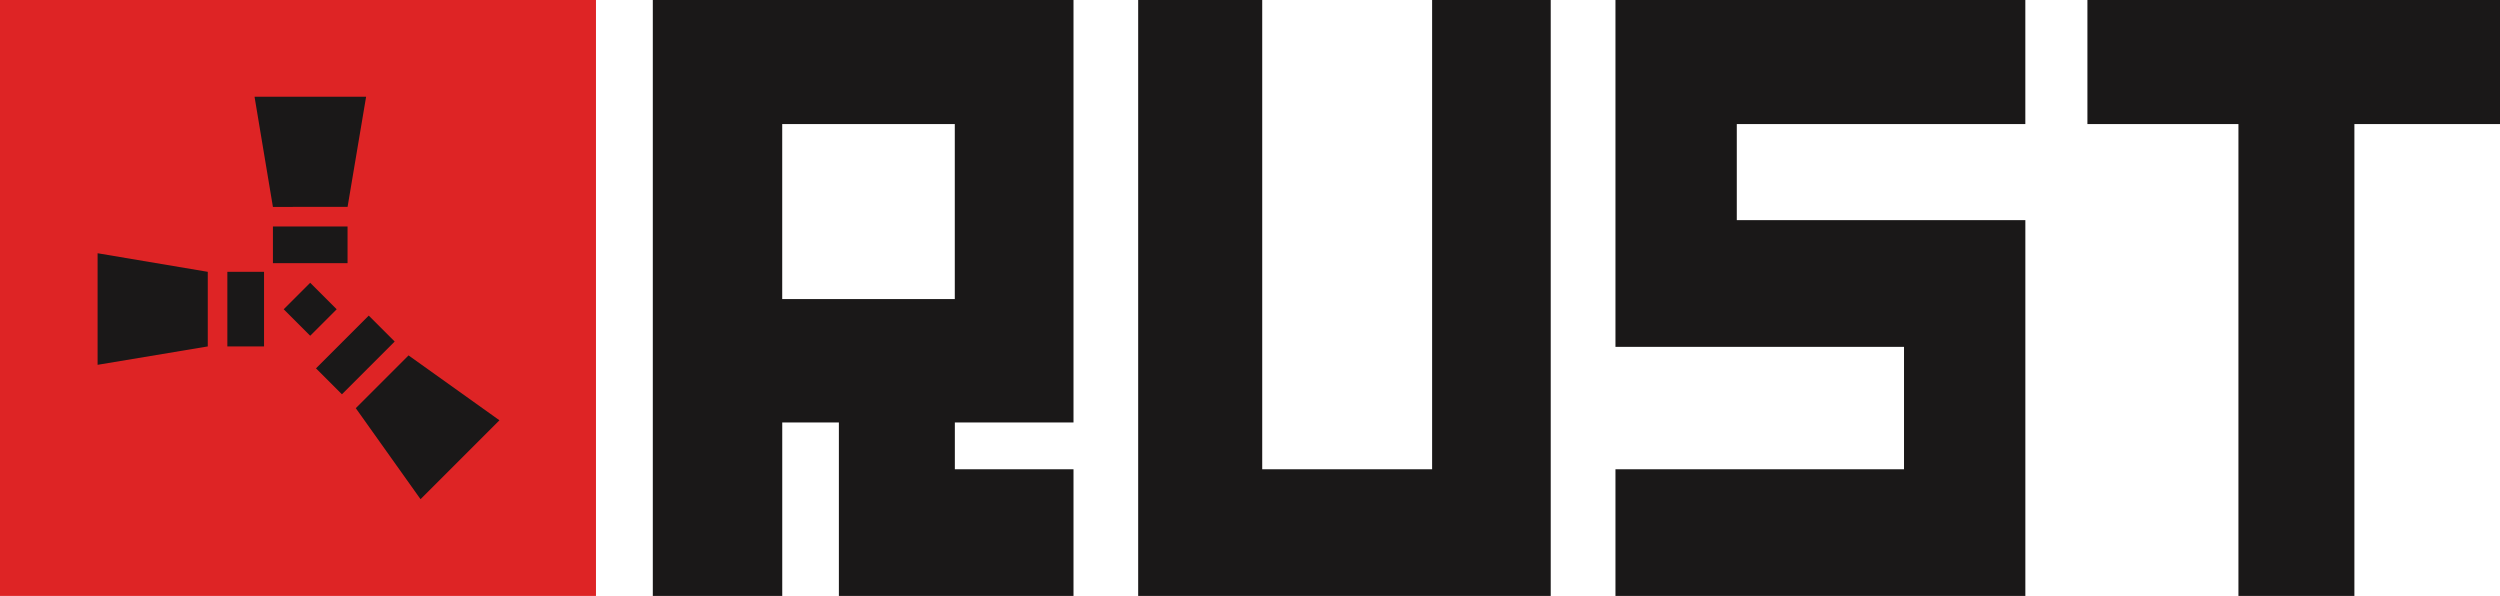
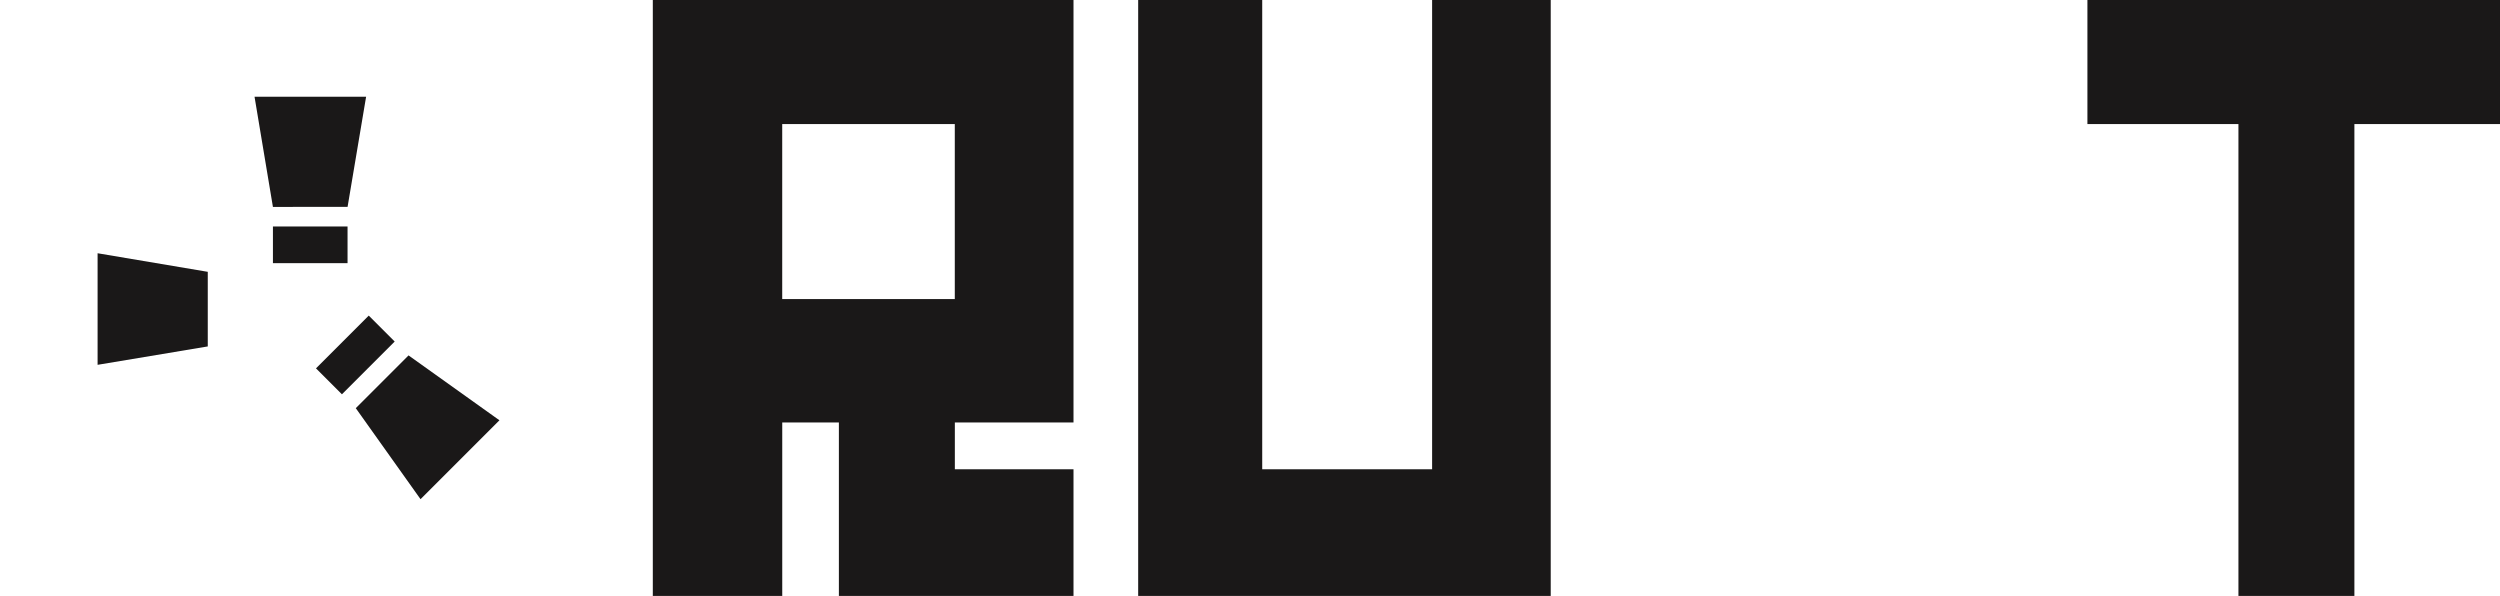
<svg xmlns="http://www.w3.org/2000/svg" width="232.836" height="55.506" viewBox="0 0 232.836 55.506">
  <g id="rust" transform="translate(0 0.003)">
-     <rect id="Rectangle_140644" data-name="Rectangle 140644" width="55.506" height="55.505" transform="translate(0 -0.003)" fill="#de2425" />
    <rect id="Rectangle_140645" data-name="Rectangle 140645" width="6.949" height="3.416" transform="translate(25.419 21.09)" fill="#1a1818" />
    <path id="Path_66373" data-name="Path 66373" d="M614,240.259,615.726,230H605.335l1.712,10.261Z" transform="translate(-581.629 -220.994)" fill="#1a1818" />
    <rect id="Rectangle_140646" data-name="Rectangle 140646" width="6.949" height="3.416" transform="translate(29.429 34.304) rotate(-45)" fill="#1a1818" />
    <path id="Path_66374" data-name="Path 66374" d="M851.017,845.195l-4.914,4.914,6.032,8.478,7.348-7.348Z" transform="translate(-812.968 -812.098)" fill="#1a1818" />
-     <rect id="Rectangle_140647" data-name="Rectangle 140647" width="3.416" height="6.949" transform="translate(21.175 25.312)" fill="#1a1818" />
    <path id="Path_66375" data-name="Path 66375" d="M232.079,612.646l10.261-1.712v-6.949l-10.261-1.73Z" transform="translate(-222.99 -578.672)" fill="#1a1818" />
-     <rect id="Rectangle_140648" data-name="Rectangle 140648" width="3.489" height="3.489" transform="translate(26.422 28.801) rotate(-45)" fill="#1a1818" />
    <path id="Path_66376" data-name="Path 66376" d="M1564.452,11.55h16.073v16.3h-16.073ZM1552.4,0V55.5h12.055V39.344h5.275V55.5h21.851V43.7h-11.051V39.344h11.051V0Z" transform="translate(-1491.601)" fill="#1a1818" />
    <path id="Path_66377" data-name="Path 66377" d="M4964.211,0V11.55h14.065V55.5h10.8V11.551h13.563V0Z" transform="translate(-4769.801 0)" fill="#1a1818" />
    <path id="Path_66378" data-name="Path 66378" d="M2734.153,0V43.7h-15.823V0h-11.553V55.5H2745.2V0Z" transform="translate(-2600.774 0)" fill="#1a1818" />
-     <path id="Path_66379" data-name="Path 66379" d="M3841.9,0V32.3h26.874V43.7H3841.9V55.5h38.175v-35H3853.2V11.551h26.873V0Z" transform="translate(-3691.445 0)" fill="#1a1818" />
  </g>
</svg>